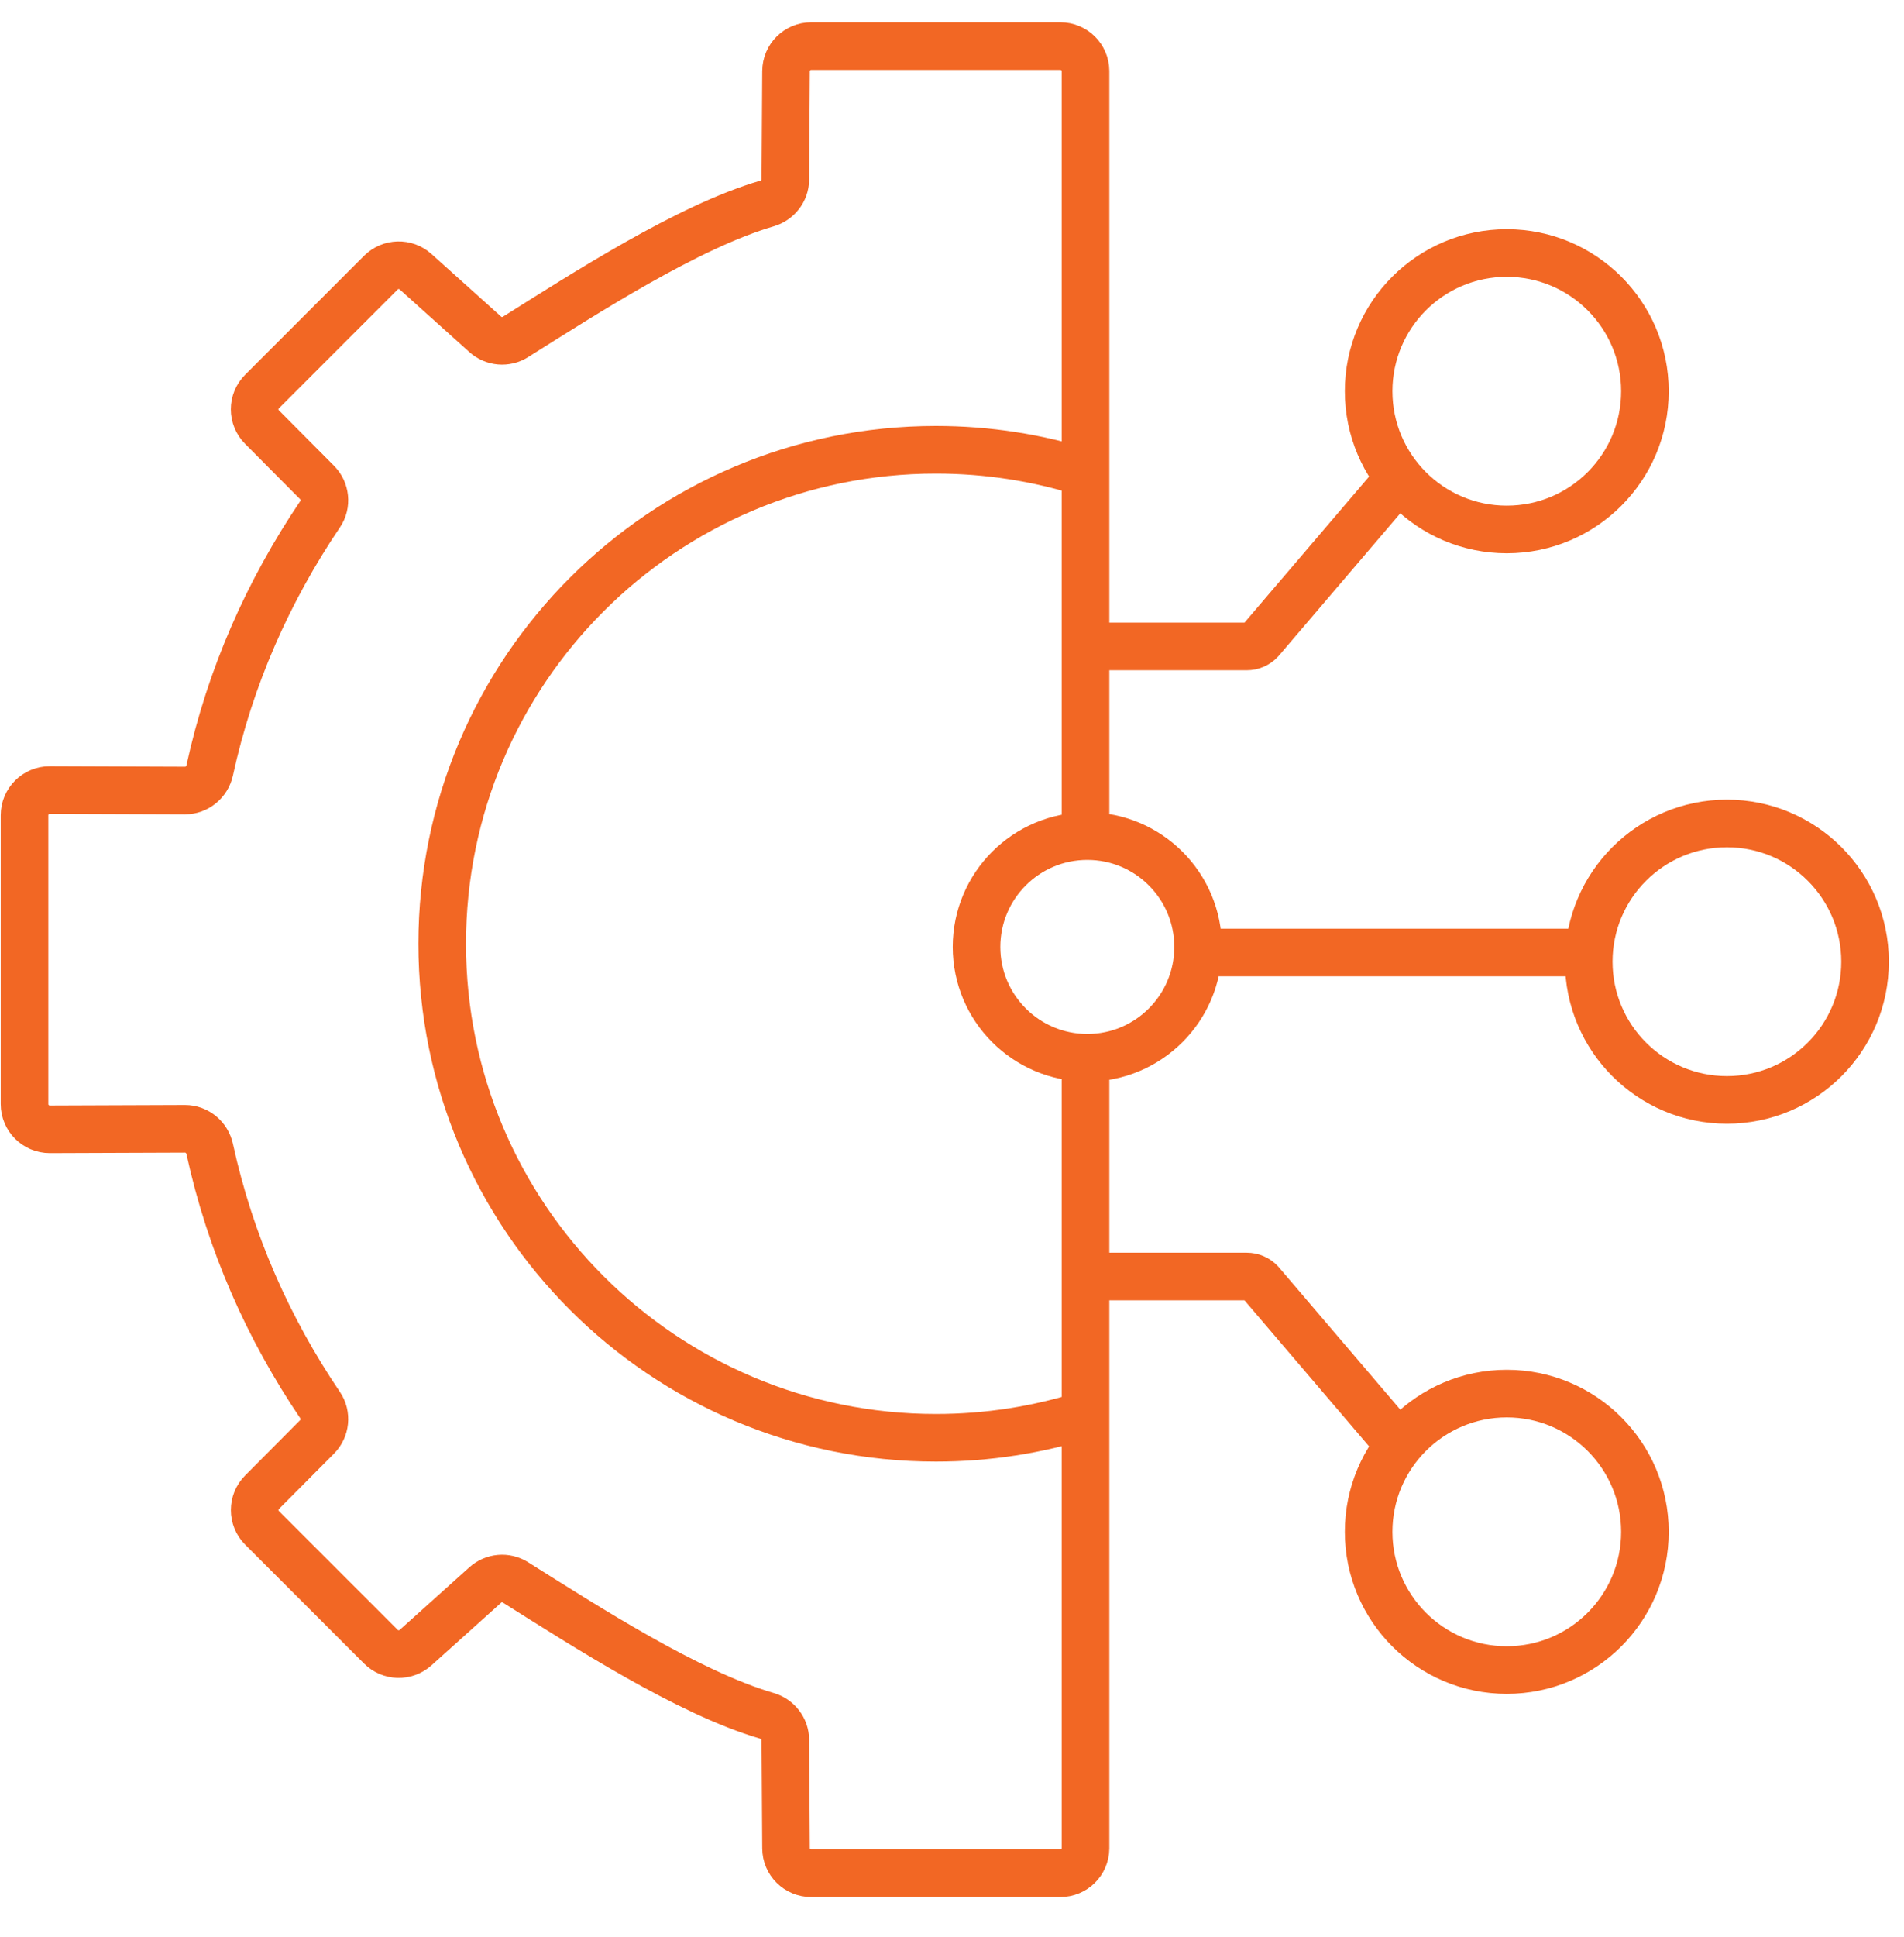
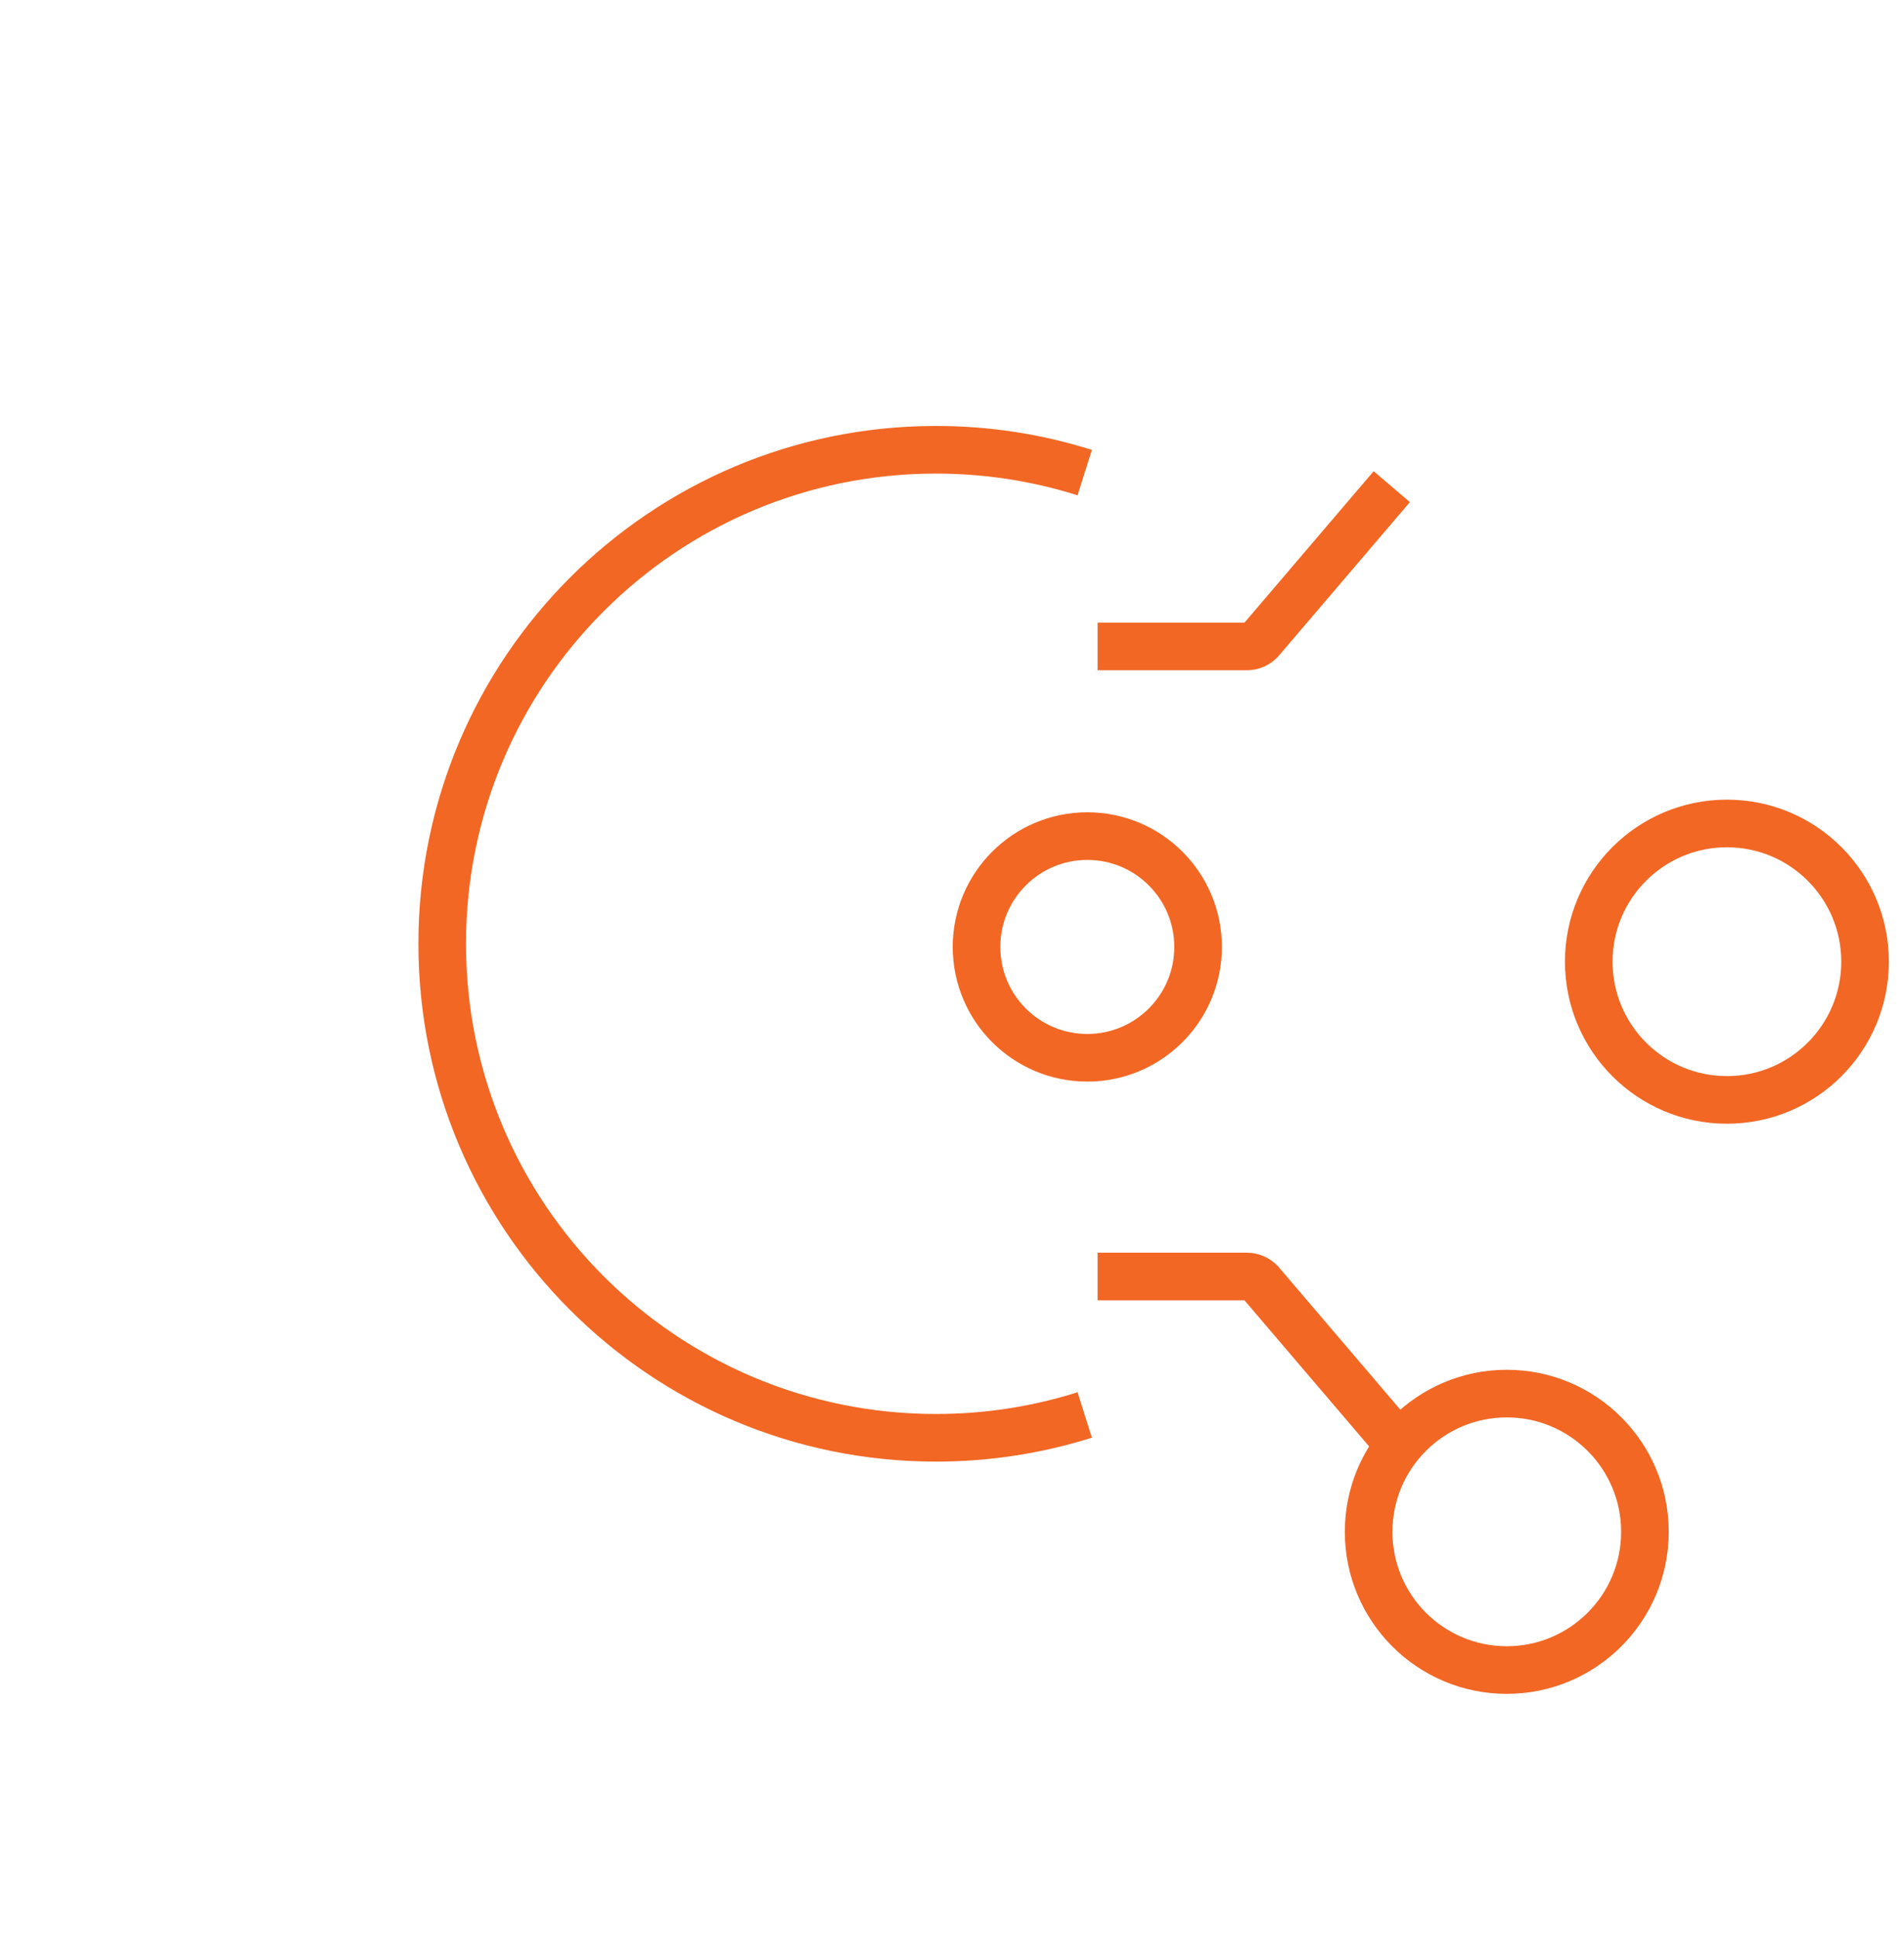
<svg xmlns="http://www.w3.org/2000/svg" width="60" height="61" viewBox="0 0 60 61" fill="none">
-   <path d="M34.208 33.5L34.208 58.219C34.202 58.651 33.849 59 33.415 59L29.619 59L25.563 59C25.127 59 24.771 58.649 24.77 58.213L24.748 54.799C24.746 54.446 24.508 54.141 24.167 54.042C21.674 53.314 18.411 51.2 16.243 49.839C15.944 49.651 15.557 49.684 15.293 49.92L13.094 51.896C12.78 52.177 12.3 52.163 12.003 51.866L8.256 48.12C7.949 47.812 7.949 47.31 8.256 47.001L9.992 45.256C10.256 44.99 10.301 44.573 10.091 44.262C8.453 41.84 7.255 39.149 6.608 36.188C6.527 35.819 6.206 35.553 5.829 35.553L1.569 35.569C1.13 35.569 0.773 35.214 0.773 34.776L0.773 25.676C0.773 25.236 1.13 24.883 1.569 24.883L5.829 24.899C6.206 24.899 6.527 24.633 6.608 24.264C7.255 21.303 8.455 18.612 10.091 16.19C10.301 15.881 10.256 15.462 9.992 15.197L8.256 13.451C7.947 13.142 7.947 12.642 8.256 12.333L12.003 8.586C12.302 8.289 12.78 8.275 13.094 8.556L15.293 10.532C15.557 10.768 15.944 10.802 16.243 10.613C18.411 9.253 21.674 7.138 24.167 6.41C24.506 6.311 24.746 6.008 24.748 5.653L24.77 2.24C24.773 1.803 25.127 1.452 25.563 1.452L33.415 1.452C33.849 1.452 34.202 1.799 34.208 2.234L34.208 5.544L34.208 5.546L34.208 26.5" stroke="#F26724" stroke-width="1.5" stroke-miterlimit="10" />
  <path d="M34.588 40.205L39.288 40.205C39.453 40.205 39.61 40.272 39.723 40.393L43.858 45.238" stroke="#F26724" stroke-width="1.5" stroke-miterlimit="10" />
-   <path d="M37.773 30L49.773 30" stroke="#F26724" stroke-width="1.5" stroke-miterlimit="10" />
  <path d="M51.836 48.246C51.836 45.842 49.887 43.893 47.482 43.893C45.078 43.893 43.129 45.842 43.129 48.246C43.129 50.651 45.078 52.6 47.482 52.6C49.887 52.6 51.836 50.651 51.836 48.246Z" stroke="#F26724" stroke-width="1.5" stroke-miterlimit="10" />
  <path d="M58.773 30.289C58.773 27.885 56.824 25.936 54.42 25.936C52.015 25.936 50.066 27.885 50.066 30.289C50.066 32.694 52.015 34.643 54.42 34.643C56.824 34.643 58.773 32.694 58.773 30.289Z" stroke="#F26724" stroke-width="1.5" stroke-miterlimit="10" />
  <path d="M34.588 20.361L39.288 20.361C39.453 20.361 39.61 20.294 39.723 20.173L43.858 15.328" stroke="#F26724" stroke-width="1.5" stroke-miterlimit="10" />
-   <path d="M51.836 12.322C51.836 9.918 49.887 7.969 47.482 7.969C45.078 7.969 43.129 9.918 43.129 12.322C43.129 14.727 45.078 16.676 47.482 16.676C49.887 16.676 51.836 14.727 51.836 12.322Z" stroke="#F26724" stroke-width="1.5" stroke-miterlimit="10" />
  <path d="M34.264 33.316C36.192 33.316 37.755 31.753 37.755 29.825C37.755 27.897 36.192 26.334 34.264 26.334C32.336 26.334 30.773 27.897 30.773 29.825C30.773 31.753 32.336 33.316 34.264 33.316Z" stroke="#F26724" stroke-width="1.5" stroke-miterlimit="10" />
  <path d="M34.182 14.885C32.703 14.418 31.128 14.166 29.495 14.166C20.902 14.166 13.935 21.132 13.935 29.725C13.935 38.318 20.902 45.285 29.495 45.285C31.128 45.285 32.703 45.033 34.182 44.566" stroke="#F26724" stroke-width="1.5" />
</svg>